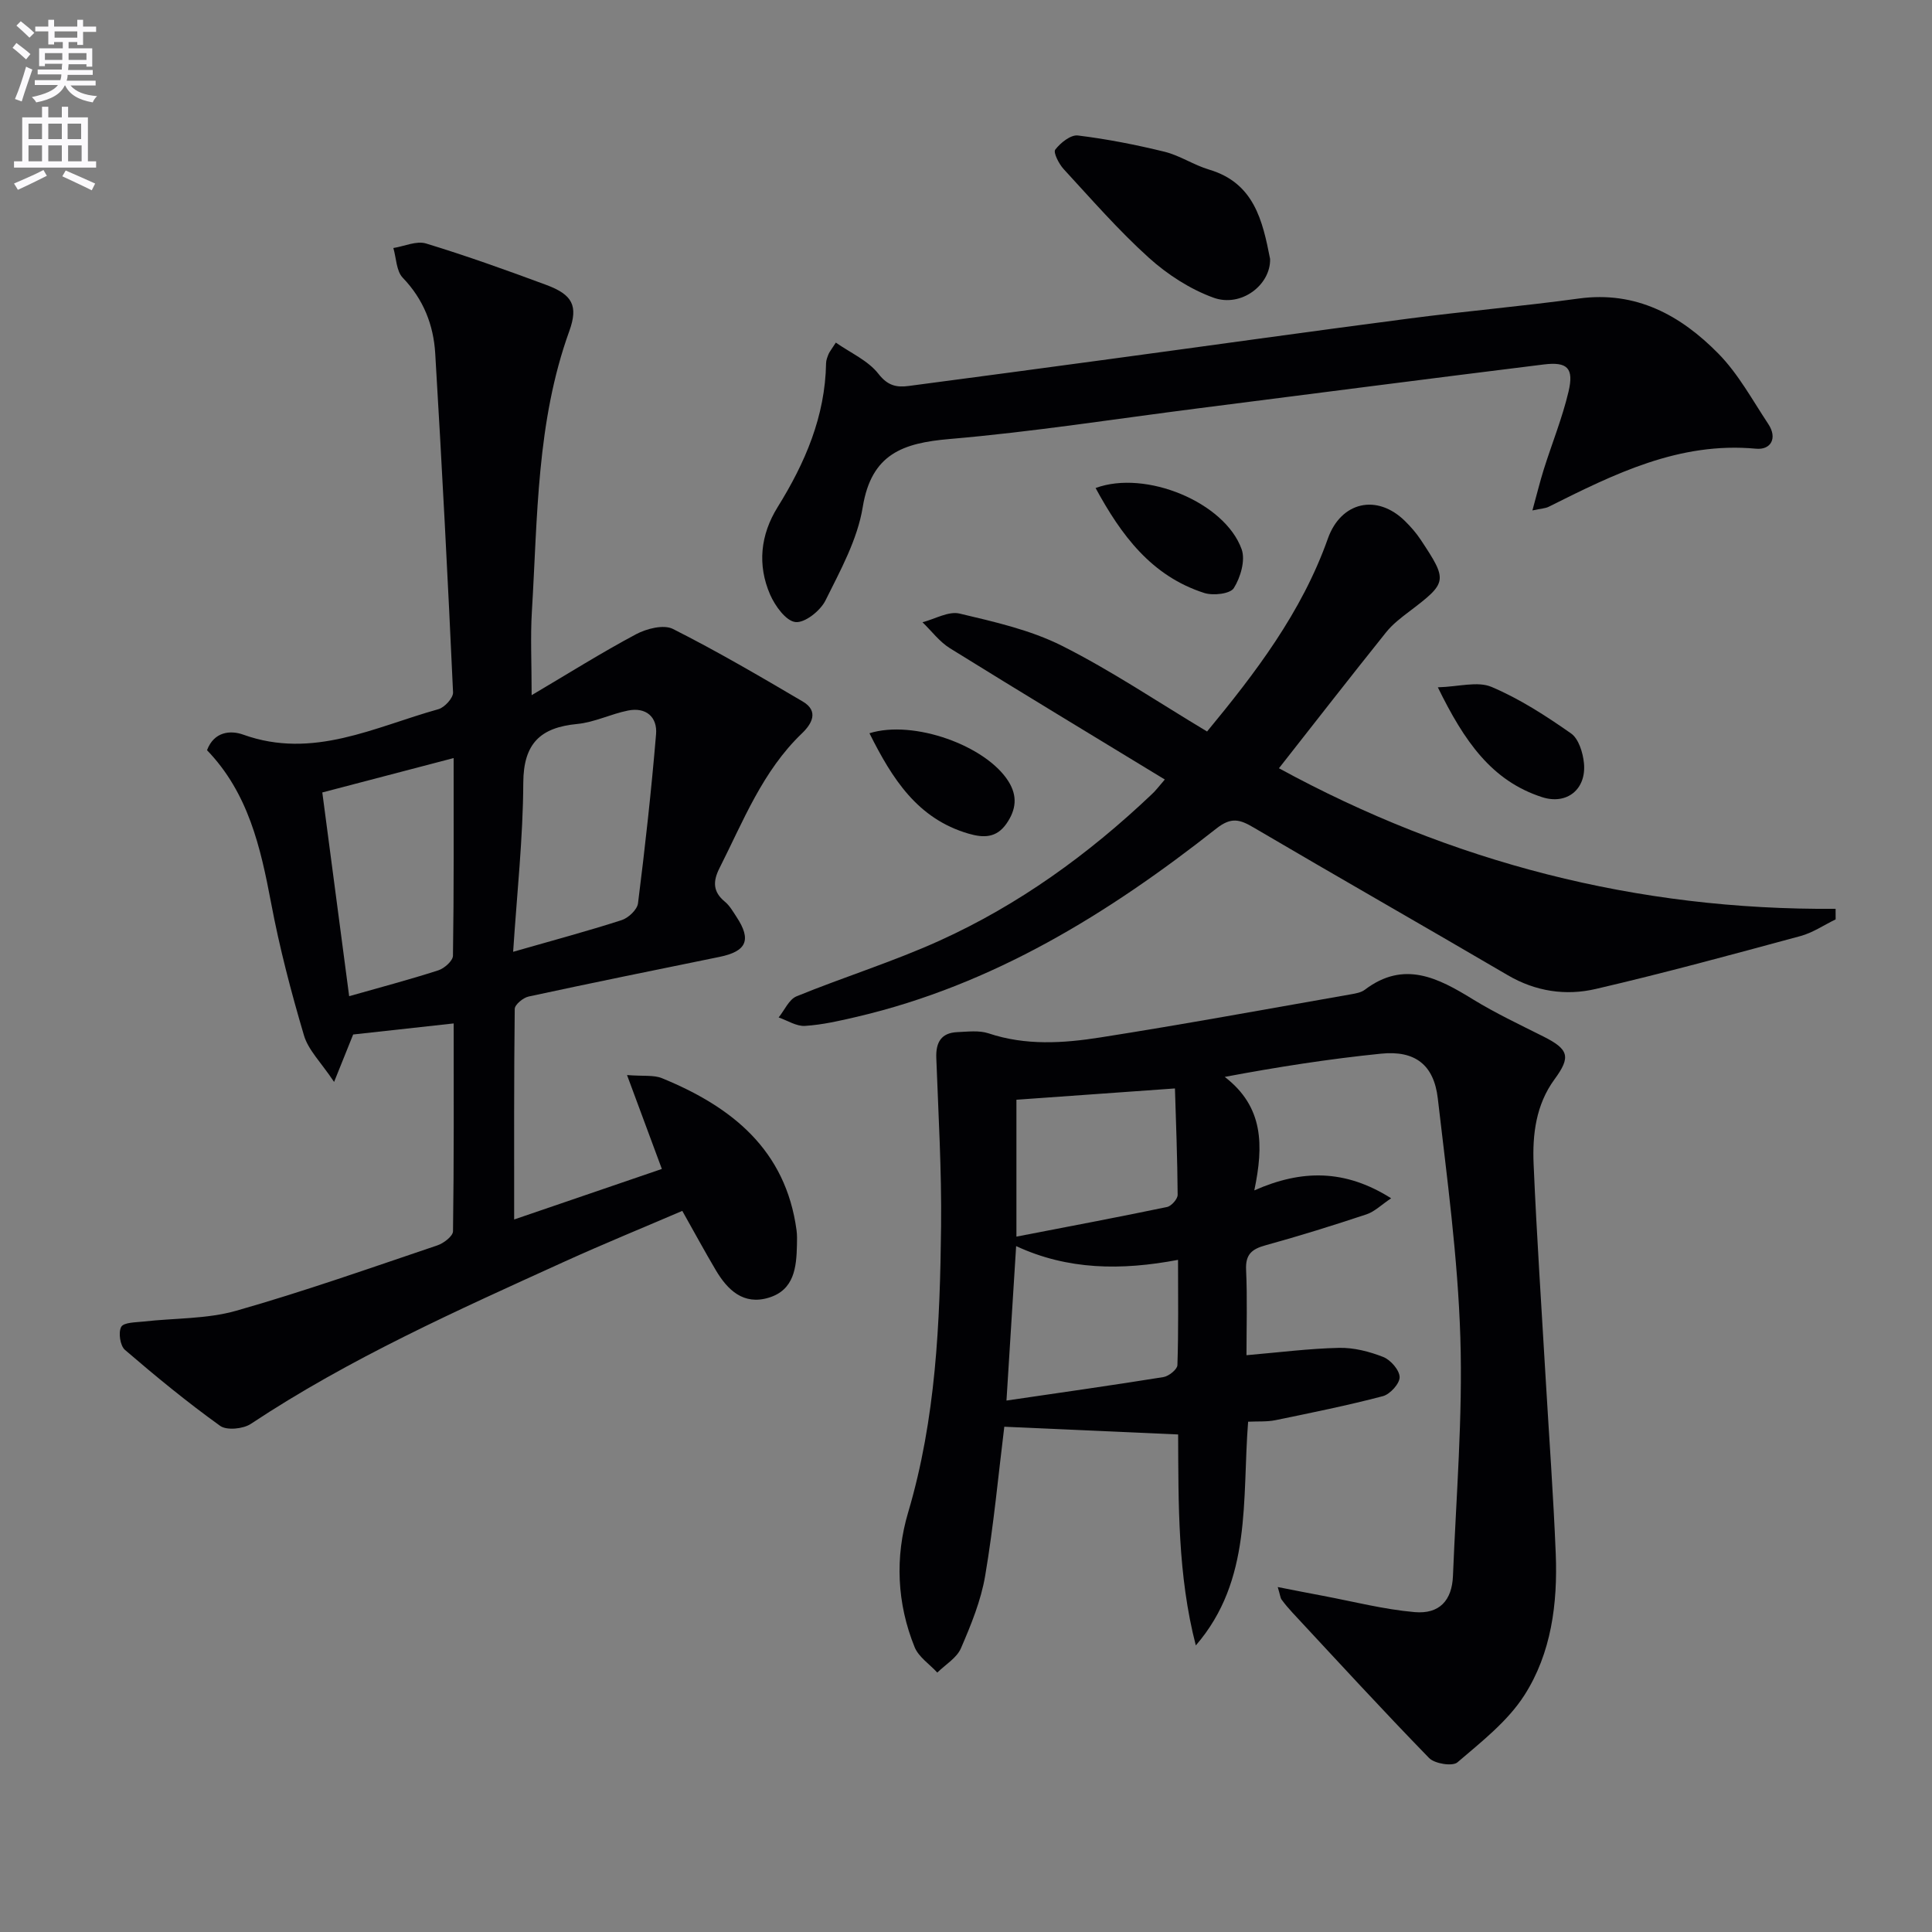
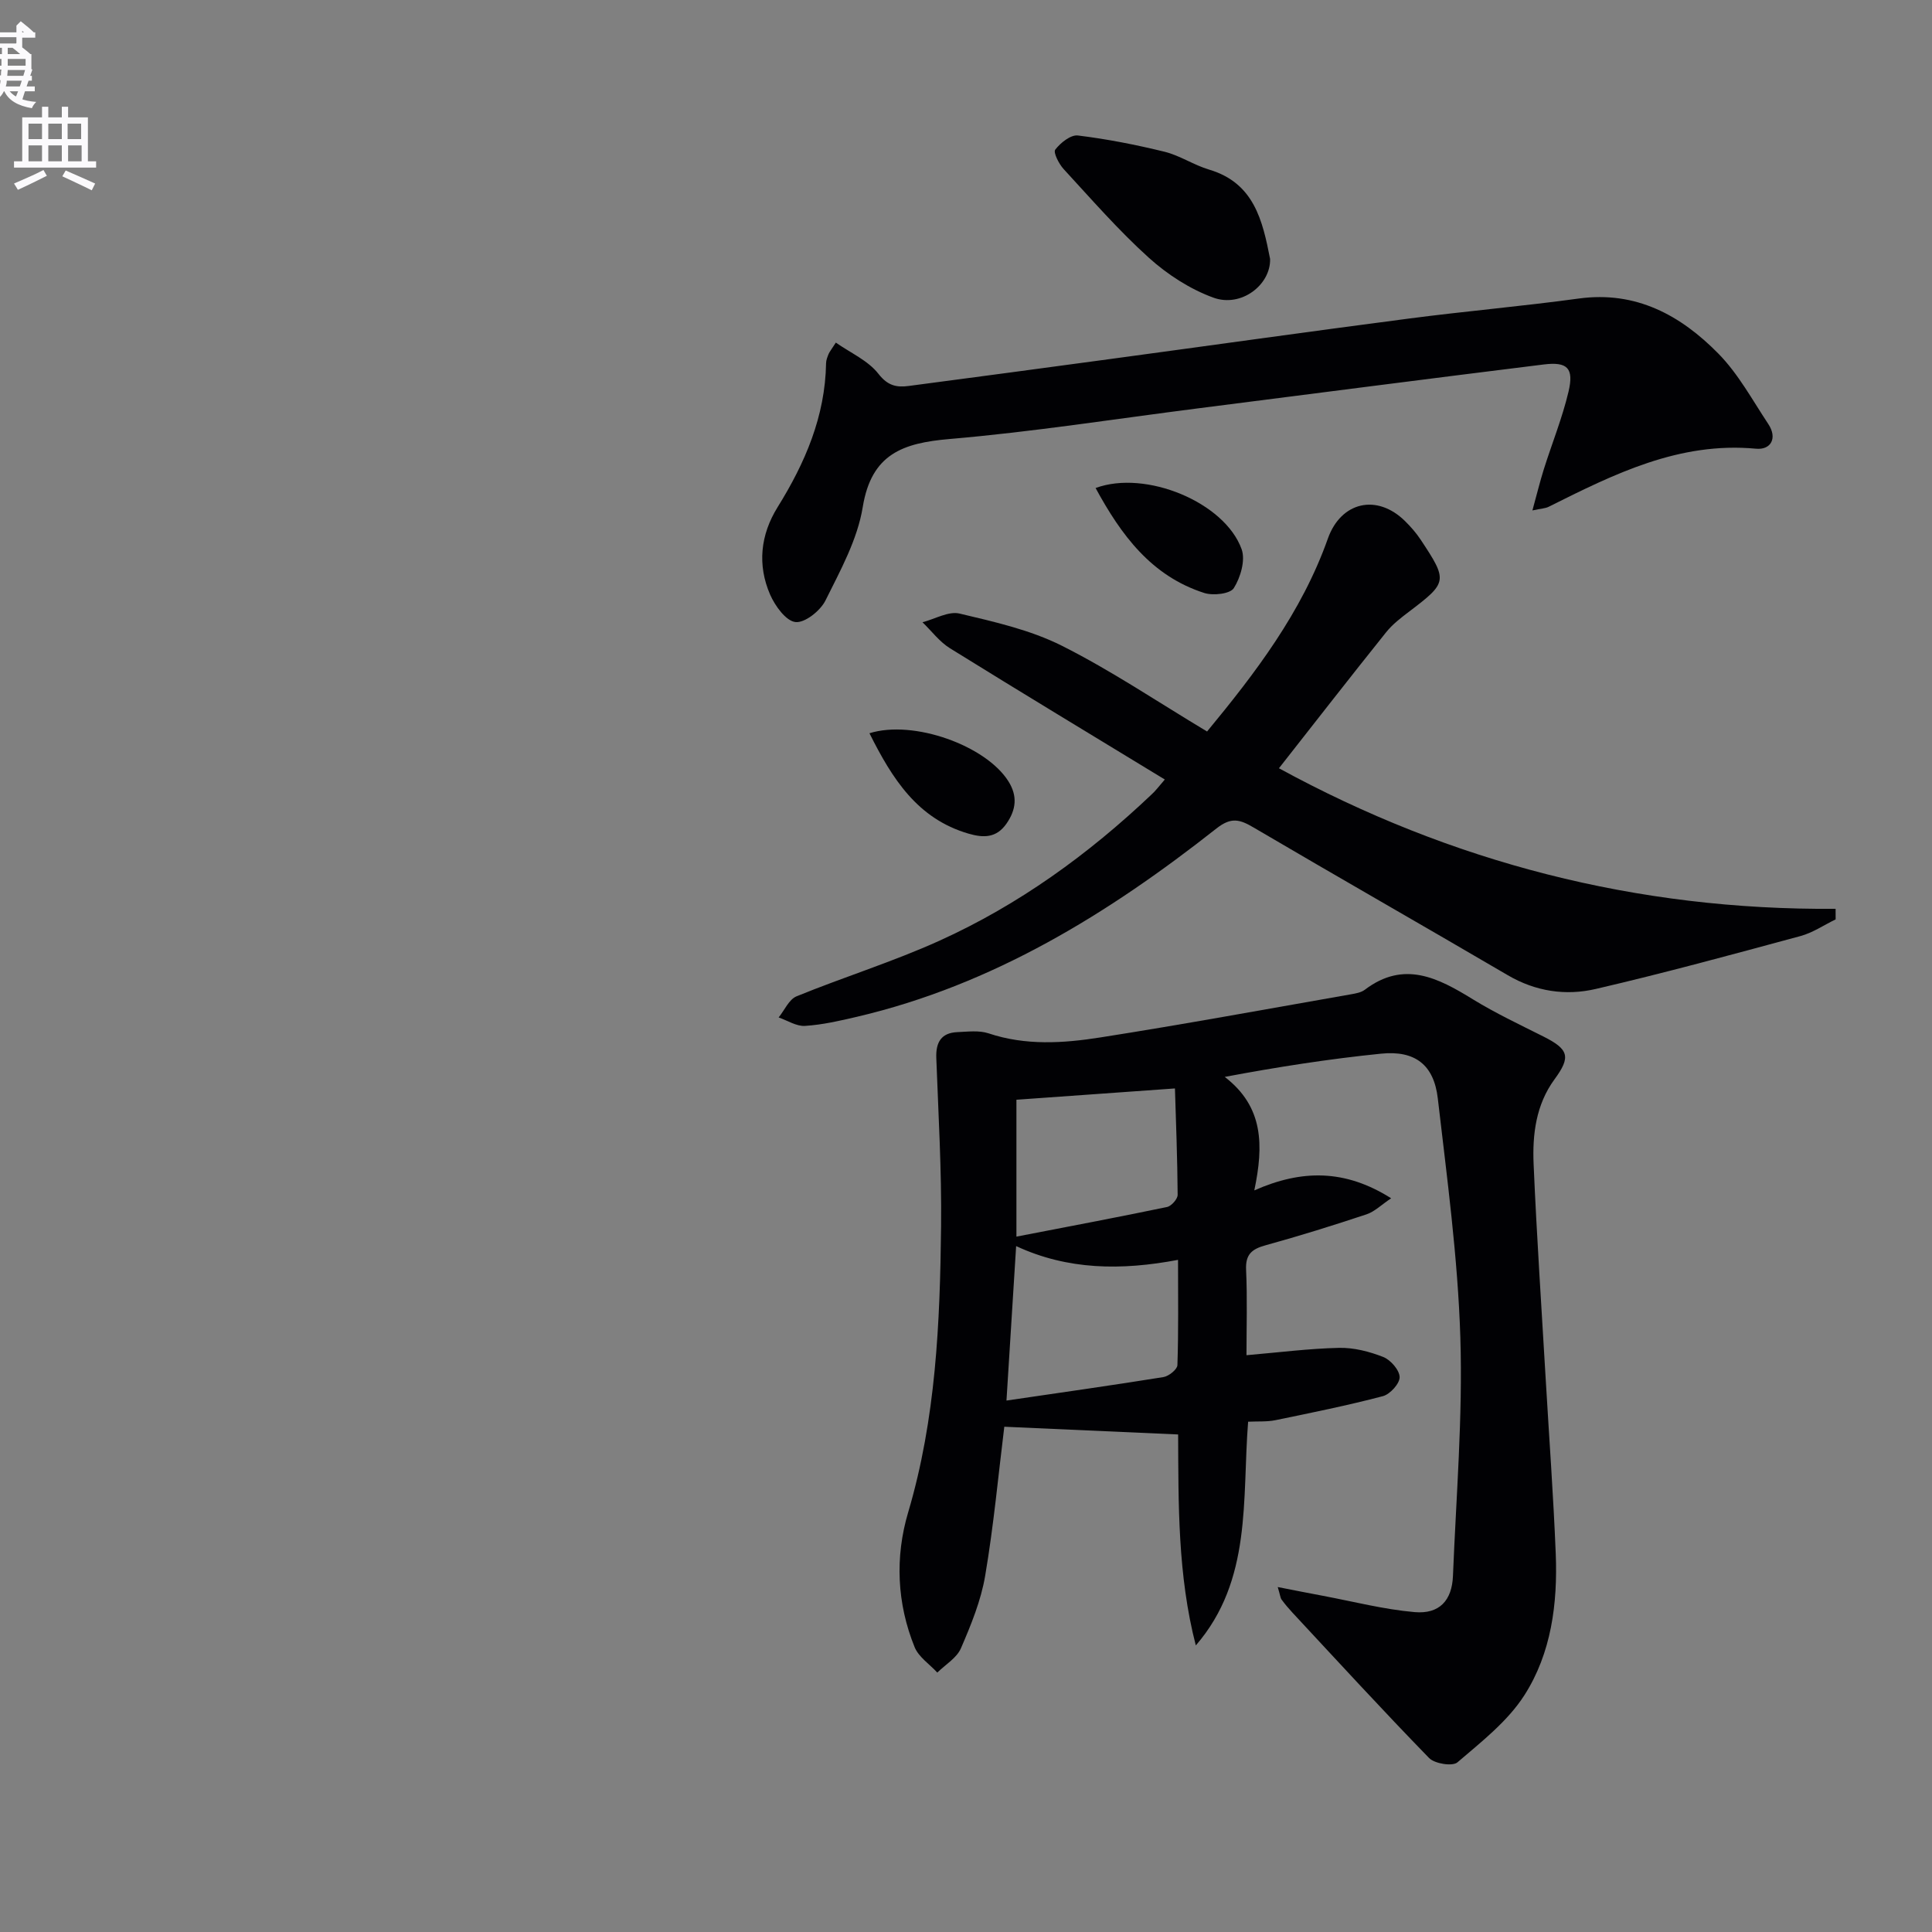
<svg xmlns="http://www.w3.org/2000/svg" enable-background="new 0 0 400 400" viewBox="0 0 400 400">
  <rect x="0" y="0" width="400" height="400" fill="#808080" stroke="none" />
-   <path d="m2.6 9.9.8-1c.9.7 1.9 1.4 2.9 2.3l-.9 1.1c-1.1-1-2-1.8-2.8-2.4zm.5 10.6c.9-2.1 1.6-4.3 2.3-6.7.4.2.8.4 1.3.6-.7 2.1-1.5 4.3-2.2 6.6zm.3-15.2.9-.9c1 .8 2 1.6 2.8 2.4l-1 1c-.9-.9-1.8-1.7-2.7-2.5zm12.6-1.2h1.2v1.4h2.7v1.1h-2.7v2.7h-1.2v-.6h-1.8v1.3h4.9v3.8h-1.2v-.5h-3.7c0 .4-.1.9-.1 1.2h5.1v1h-5.2c0 .5-.1.9-.2 1.2h6v1h-5.2c1.1 1.3 2.9 2 5.5 2.2-.4.4-.7.8-.9 1.3-2.9-.5-4.8-1.6-5.7-3.5h-.1c-.8 1.7-2.7 2.9-5.9 3.5-.2-.4-.6-.8-.9-1.1 2.8-.6 4.6-1.4 5.4-2.5h-4.8v-1h5.3c.1-.3.2-.7.2-1.2h-4.9v-1h5c0-.4 0-.8.1-1.2h-3.6v.5h-1.2v-3.7h4.9v-1.3h-1.8v.5h-1.2v-2.7h-2.7v-1h2.7v-1.4h1.2v1.4h4.8zm-6.7 8.3h3.6c0-.4 0-.9 0-1.4h-3.6zm1.9-4.6h4.8v-1.3h-4.7v1.3zm6.7 3.2h-3.7v1.4h3.7z" fill="#fbfafc" />
+   <path d="m2.6 9.9.8-1c.9.7 1.9 1.4 2.9 2.3l-.9 1.1c-1.1-1-2-1.8-2.8-2.4zm.5 10.6c.9-2.1 1.6-4.3 2.3-6.7.4.2.8.4 1.3.6-.7 2.1-1.5 4.3-2.2 6.6zm.3-15.2.9-.9c1 .8 2 1.6 2.8 2.4l-1 1c-.9-.9-1.8-1.7-2.7-2.5zh1.2v1.4h2.7v1.1h-2.7v2.7h-1.2v-.6h-1.8v1.3h4.9v3.8h-1.2v-.5h-3.7c0 .4-.1.9-.1 1.2h5.1v1h-5.2c0 .5-.1.9-.2 1.2h6v1h-5.2c1.1 1.3 2.9 2 5.5 2.2-.4.4-.7.8-.9 1.3-2.9-.5-4.8-1.6-5.7-3.5h-.1c-.8 1.7-2.7 2.9-5.9 3.5-.2-.4-.6-.8-.9-1.1 2.8-.6 4.6-1.4 5.4-2.5h-4.8v-1h5.3c.1-.3.2-.7.2-1.2h-4.9v-1h5c0-.4 0-.8.1-1.2h-3.6v.5h-1.2v-3.7h4.9v-1.3h-1.8v.5h-1.2v-2.7h-2.7v-1h2.7v-1.4h1.2v1.4h4.8zm-6.7 8.3h3.6c0-.4 0-.9 0-1.4h-3.6zm1.9-4.6h4.8v-1.3h-4.7v1.3zm6.7 3.2h-3.7v1.4h3.7z" fill="#fbfafc" />
  <path d="m8.7 22.1h1.3v2.2h2.8v-2.2h1.3v2.2h4.1v9.1h1.7v1.3h-17v-1.3h1.7v-9.1h4.1zm.3 13.1.7 1.2c-1.8.9-3.8 1.9-6 2.9-.2-.4-.5-.8-.8-1.3 2.3-1 4.4-1.9 6.1-2.8zm-3.1-6.4h2.8v-3.2h-2.8zm0 4.6h2.8v-3.3h-2.8zm4.1-4.6h2.8v-3.2h-2.8zm0 4.6h2.8v-3.3h-2.8zm3.6 1.9c2.1.9 4.1 1.8 6.1 2.7l-.7 1.4c-2.2-1.1-4.2-2-6.1-2.9zm3.2-9.7h-2.8v3.2h2.8zm-2.7 7.8h2.8v-3.3h-2.8z" fill="#fbfafc" />
  <g fill="#010104">
-     <path d="m106.45 252.48c10.7-3.66 20.63-7.06 30.58-10.46-2.35-6.33-4.6-12.39-7.21-19.44 3.4.27 5.53-.05 7.24.65 14.43 5.91 25.62 14.79 27.86 31.51.13.98.1 2 .08 2.99-.1 4.65-.55 9.35-5.86 10.95-5.22 1.57-8.5-1.58-10.95-5.72-2.28-3.85-4.41-7.79-6.93-12.26-8.03 3.45-16.26 6.81-24.34 10.48-22.23 10.11-44.54 20.06-64.99 33.62-1.58 1.05-4.98 1.39-6.35.41-6.82-4.9-13.34-10.25-19.71-15.73-1-.86-1.41-3.63-.77-4.77.53-.94 3-.92 4.64-1.1 6.39-.73 13.05-.5 19.15-2.23 14.04-3.99 27.83-8.87 41.67-13.54 1.31-.44 3.22-1.91 3.23-2.92.21-14.45.14-28.9.14-43.03-6.93.76-13.43 1.48-20.81 2.29-.77 1.92-2.02 5.03-3.95 9.82-2.69-4.04-5.34-6.58-6.24-9.64-2.67-9.02-5.06-18.16-6.8-27.4-2.18-11.55-4.73-22.79-13.27-31.64 1.46-3.87 4.86-4.17 7.5-3.22 14.45 5.19 27.22-1.6 40.41-5.27 1.28-.36 3.08-2.33 3.03-3.48-1.07-23.4-2.29-46.79-3.69-70.16-.35-5.9-2.43-11.23-6.73-15.69-1.33-1.39-1.33-4.06-1.94-6.15 2.27-.36 4.79-1.54 6.76-.94 8.4 2.56 16.69 5.53 24.93 8.59 5.37 2 6.63 4.29 4.74 9.54-6.8 18.81-6.56 38.52-7.75 58.05-.32 5.24-.05 10.51-.05 17.34 7.59-4.48 14.47-8.81 21.62-12.62 2.18-1.16 5.71-2.06 7.62-1.1 9.16 4.62 18.04 9.82 26.89 15.03 3.43 2.02 1.84 4.68-.19 6.62-8.15 7.82-12.11 18.12-17.05 27.88-1.38 2.73-1.38 4.89 1.11 6.94 1 .82 1.69 2.05 2.42 3.16 3.14 4.76 2.1 7.13-3.55 8.28-13.17 2.69-26.35 5.36-39.49 8.2-1.13.24-2.87 1.67-2.88 2.57-.17 14.23-.12 28.49-.12 43.59zm-.21-55.42c8.22-2.36 15.4-4.28 22.47-6.56 1.4-.45 3.21-2.16 3.38-3.47 1.47-11.64 2.76-23.32 3.74-35.01.3-3.57-2.08-5.66-5.8-4.91-3.55.71-6.96 2.44-10.52 2.78-7.64.73-11.13 4.04-11.17 12.18-.05 11.39-1.3 22.77-2.1 34.99zm-33.95 9.19c6.44-1.83 12.5-3.43 18.45-5.35 1.26-.4 3.03-1.98 3.04-3.03.21-13.42.14-26.84.14-40.92-9.75 2.55-18.88 4.94-27.19 7.12 1.91 14.49 3.67 27.88 5.56 42.18z" />
    <path d="m207.93 295.39c-1.22 9.85-2.19 20.42-3.96 30.85-.87 5.15-2.93 10.18-5.02 15.02-.87 2.01-3.21 3.37-4.89 5.03-1.6-1.74-3.85-3.21-4.69-5.25-3.69-9.08-4.09-18.67-1.35-27.91 5.75-19.39 6.6-39.26 6.82-59.2.13-11.62-.56-23.26-.99-34.89-.12-3.23 1.01-5.21 4.37-5.35 2.15-.09 4.48-.4 6.44.25 7.68 2.57 15.47 2.06 23.15.85 17.36-2.72 34.64-5.91 51.95-8.94.97-.17 2.07-.37 2.82-.94 8.1-6.14 15.16-2.45 22.37 1.99 4.66 2.86 9.64 5.21 14.54 7.67 5.35 2.68 5.77 4.24 2.35 8.9-3.84 5.25-4.59 11.41-4.32 17.58.64 14.94 1.65 29.86 2.52 44.79.7 11.95 1.58 23.89 2.06 35.85.41 10.29-.91 20.58-6.5 29.3-3.46 5.4-8.89 9.63-13.86 13.89-1.02.87-4.71.28-5.86-.9-9.61-9.87-18.92-20.03-28.3-30.11-.79-.85-1.54-1.74-2.23-2.68-.27-.36-.29-.9-.81-2.61 3.53.69 6.43 1.27 9.33 1.81 6.33 1.19 12.62 2.82 19.01 3.38 5.13.45 7.74-2.41 7.94-7.5.66-16.45 2.04-32.93 1.53-49.35-.52-16.54-2.76-33.04-4.67-49.51-.81-6.97-4.72-9.97-11.74-9.26-10.79 1.09-21.52 2.77-32.37 4.81 8.07 6.21 8.07 14.18 6.12 23.5 9.82-4.35 18.79-4.4 28.33 1.63-2.04 1.37-3.42 2.76-5.08 3.32-6.92 2.3-13.88 4.47-20.91 6.41-2.84.78-4.19 1.87-4.04 5.08.27 5.96.08 11.95.08 17.68 6.67-.57 12.91-1.38 19.17-1.52 3.05-.07 6.28.76 9.15 1.89 1.53.61 3.36 2.71 3.39 4.17.02 1.34-1.98 3.55-3.47 3.94-7.34 1.93-14.8 3.44-22.24 4.97-1.74.36-3.59.22-5.66.32-1.27 16.1.87 32.78-10.83 46.32-3.77-14.57-3.59-29.37-3.66-43.68-12.42-.55-24.4-1.08-35.99-1.6zm.45-5.42c11.62-1.71 22.07-3.18 32.49-4.86 1.12-.18 2.87-1.59 2.9-2.47.24-7.1.13-14.21.13-21.8-11.77 2.23-22.85 2.11-33.52-2.85-.66 10.54-1.27 20.39-2 31.98zm2.06-62.28v28.34c10.78-2.09 21-4.01 31.17-6.13.91-.19 2.21-1.65 2.21-2.52-.05-7.56-.35-15.12-.56-22.03-11.49.82-21.96 1.57-32.82 2.34z" />
    <path d="m241.16 161.39c-15.08-9.18-29.84-18.09-44.49-27.18-2.17-1.35-3.8-3.57-5.68-5.38 2.57-.66 5.39-2.34 7.67-1.8 7.21 1.71 14.65 3.38 21.2 6.67 10.21 5.13 19.76 11.58 30.05 17.75 9.94-12.04 19.59-24.64 25.01-39.94 2.71-7.64 10.18-9.37 16.01-3.59 1.18 1.16 2.29 2.44 3.2 3.81 5.66 8.53 5.56 8.86-2.35 14.87-1.72 1.3-3.49 2.66-4.82 4.33-7.45 9.3-14.77 18.71-22.17 28.13 35.67 19.46 74.09 29.43 115.25 29.1 0 .73.01 1.46.01 2.19-2.42 1.17-4.73 2.76-7.28 3.45-14.08 3.81-28.16 7.65-42.37 10.95-6.21 1.45-12.46.54-18.24-2.85-17.5-10.25-35.12-20.29-52.61-30.57-2.85-1.68-4.63-2.22-7.69.19-22.35 17.62-46.27 32.39-74.42 38.99-3.55.83-7.14 1.66-10.76 1.89-1.78.12-3.65-1.12-5.47-1.75 1.22-1.5 2.14-3.73 3.7-4.37 9.82-4.01 20.01-7.17 29.65-11.54 16.35-7.41 30.77-17.84 43.79-30.19.84-.73 1.51-1.66 2.81-3.16z" />
    <path d="m173.05 70.93c3.07 2.15 6.7 3.73 8.83 6.48 1.93 2.47 3.76 2.83 6.26 2.5 13.82-1.82 27.63-3.67 41.44-5.54 20.72-2.8 41.42-5.72 62.15-8.42 11.69-1.53 23.44-2.54 35.12-4.14 11.89-1.63 21.13 3.48 28.93 11.41 4.12 4.19 7.03 9.6 10.32 14.56 1.95 2.93.55 5.41-2.53 5.12-15.92-1.49-29.4 5.26-42.93 12.02-.69.35-1.55.36-3.37.76.9-3.26 1.54-5.9 2.35-8.49 1.69-5.37 3.83-10.63 5.12-16.08 1.16-4.89-.21-6.26-5.13-5.65-23.88 2.95-47.74 6.05-71.6 9.09-17.12 2.18-34.2 4.87-51.39 6.34-9.69.83-16.2 3.07-18 14.1-1.09 6.71-4.63 13.12-7.72 19.34-1.06 2.13-4.27 4.68-6.21 4.46-1.97-.22-4.22-3.34-5.24-5.67-2.68-6.16-2.01-12.39 1.54-18.11 5.7-9.17 9.86-18.81 10.04-29.82.01-.64.28-1.29.52-1.9.19-.44.52-.83 1.5-2.36z" />
    <path d="m262.96 53.61c.14 5.37-5.99 10.12-11.76 8.01-4.84-1.77-9.52-4.8-13.37-8.28-6.28-5.67-11.87-12.1-17.62-18.34-.98-1.07-2.18-3.44-1.73-4.02 1.08-1.41 3.2-3.11 4.68-2.93 6.04.74 12.05 1.92 17.96 3.37 3.18.79 6.06 2.76 9.23 3.7 9.3 2.77 11.05 10.53 12.61 18.49z" />
-     <path d="m297.69 142.3c4.32-.12 8.23-1.31 11.12-.08 5.82 2.46 11.26 5.99 16.46 9.63 1.58 1.11 2.46 3.99 2.67 6.15.53 5.43-3.55 8.68-8.64 7.05-10.5-3.38-16.17-11.63-21.61-22.75z" />
    <path d="m226.83 101.04c10.37-3.84 26.77 2.97 30.24 12.68.81 2.28-.23 5.83-1.62 8.04-.75 1.2-4.28 1.6-6.12 1.01-10.98-3.52-17.22-12.02-22.5-21.73z" />
    <path d="m180.01 151.81c9.15-2.86 24.14 2.58 28.77 9.95 1.92 3.05 1.61 5.86-.39 8.75-2.1 3.03-4.79 2.98-7.89 2.08-10.56-3.09-15.77-11.35-20.49-20.78z" />
  </g>
</svg>